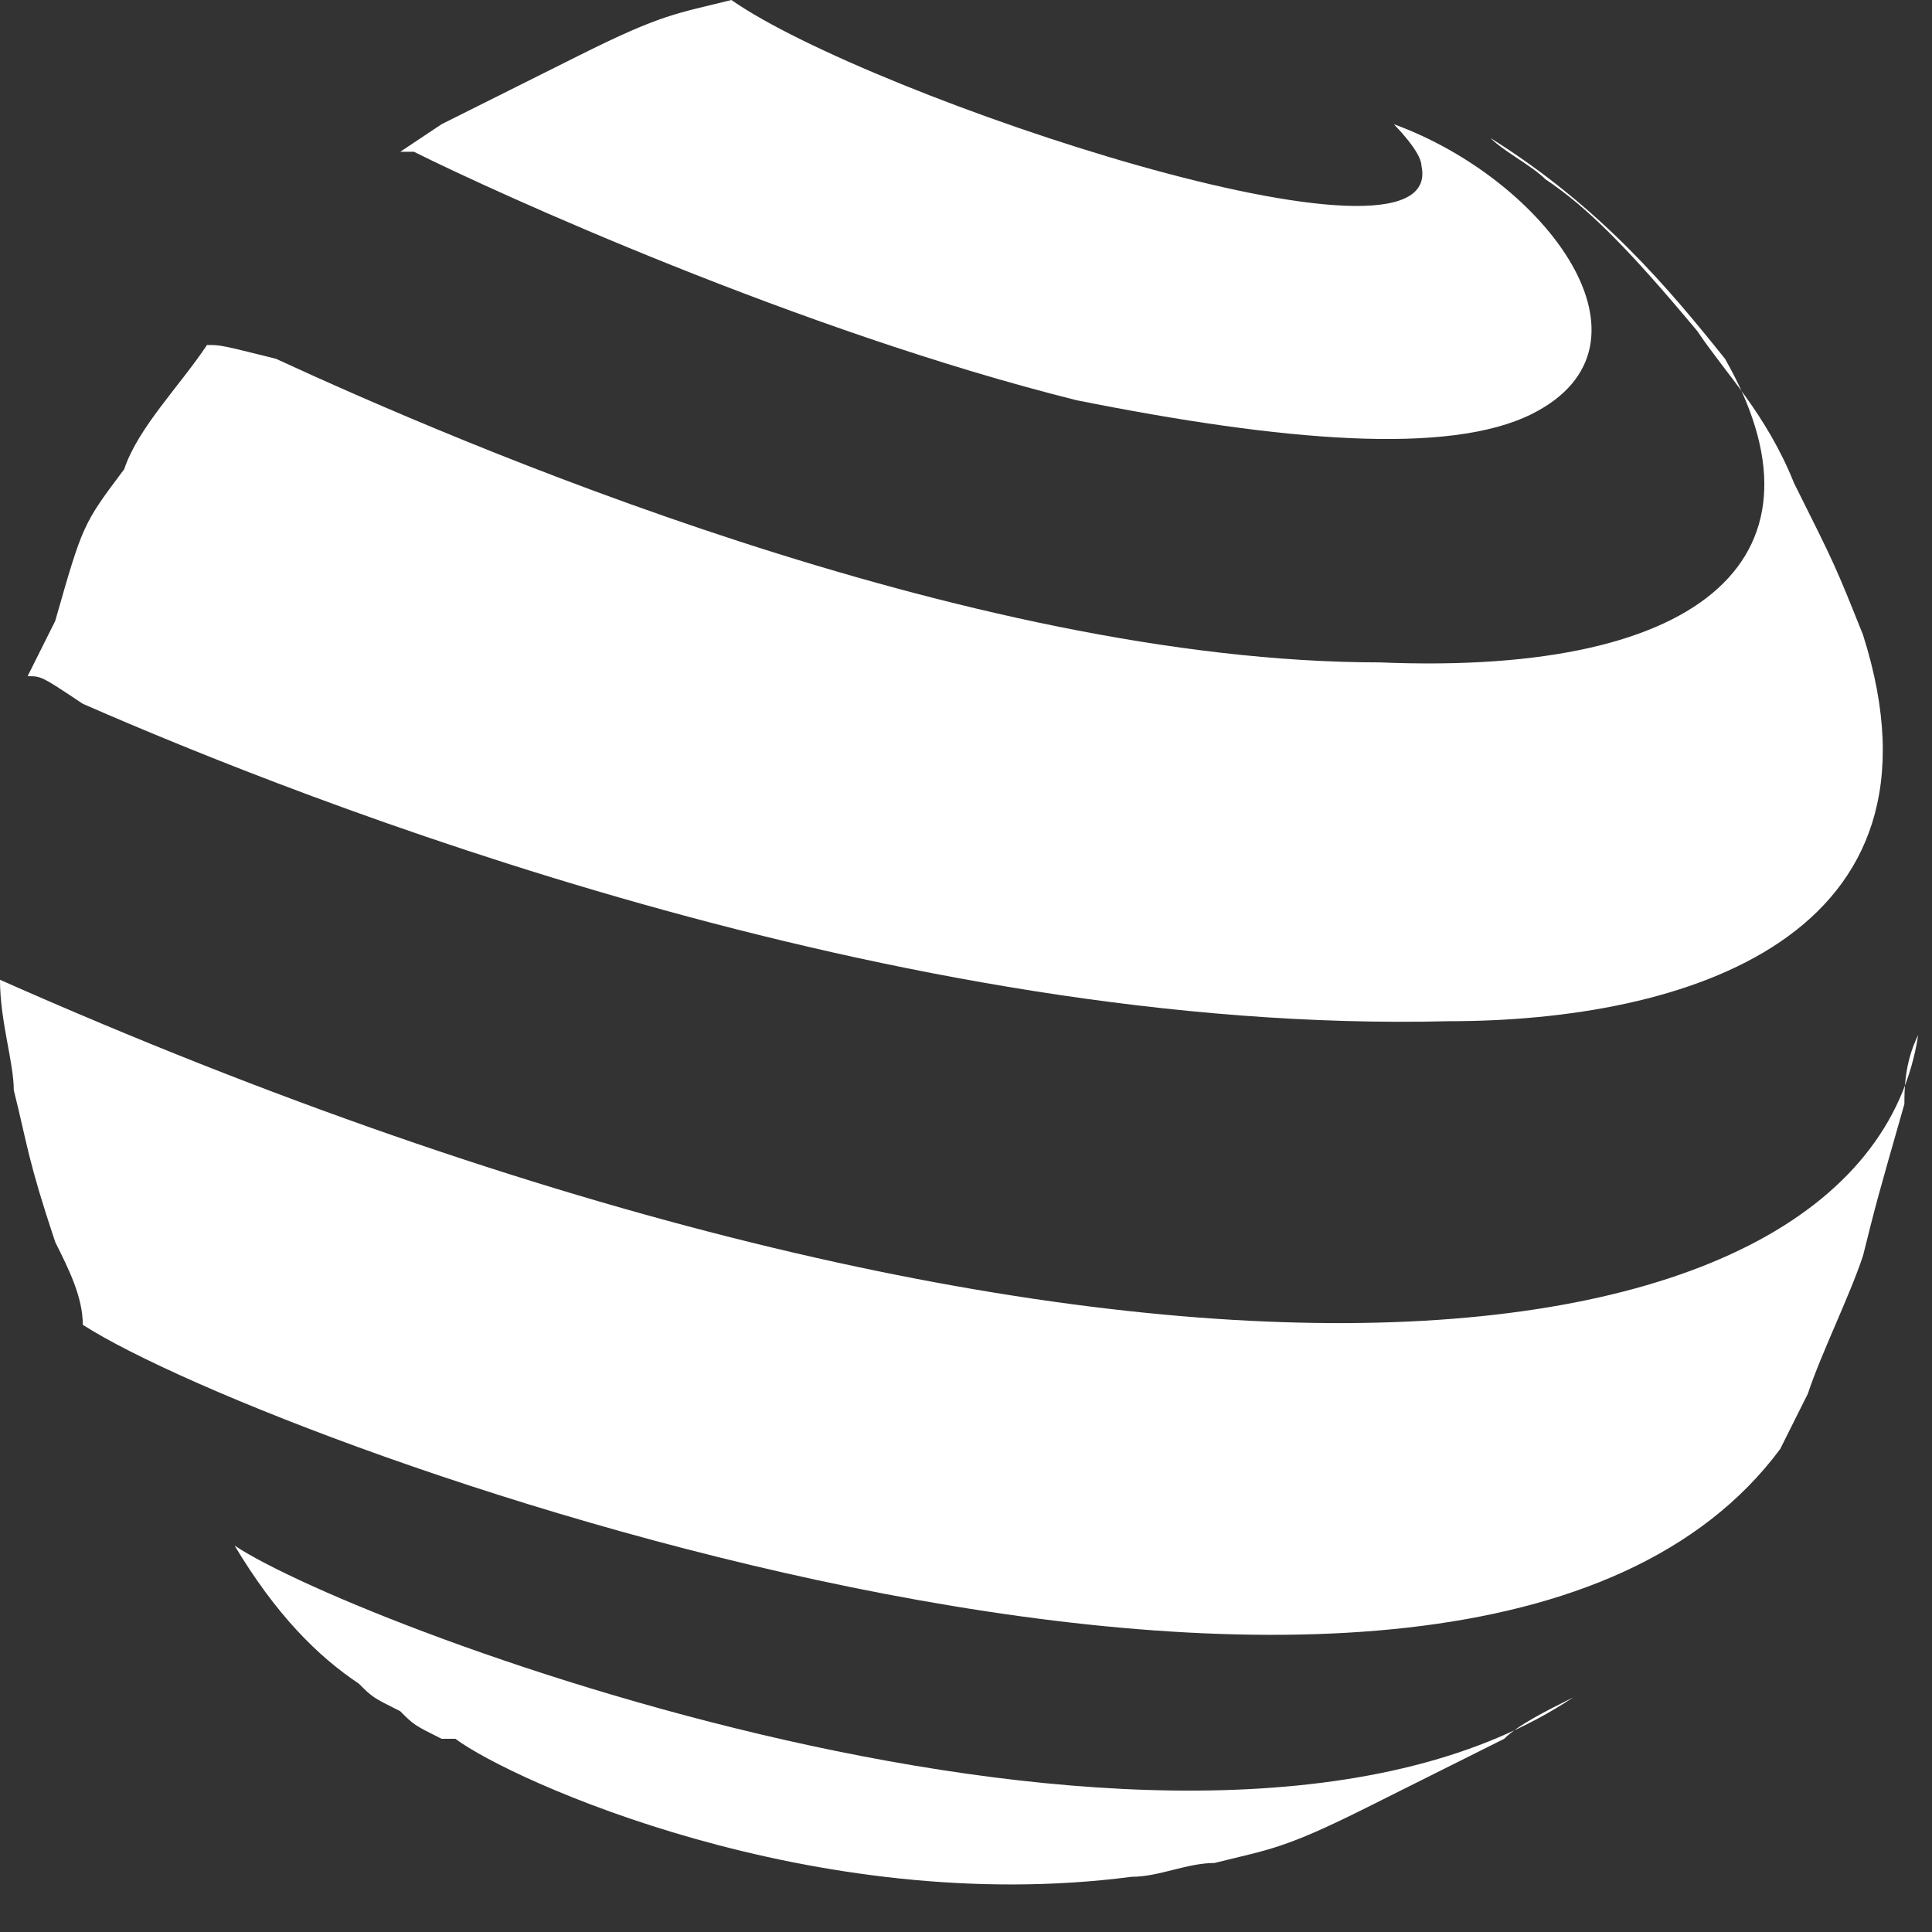
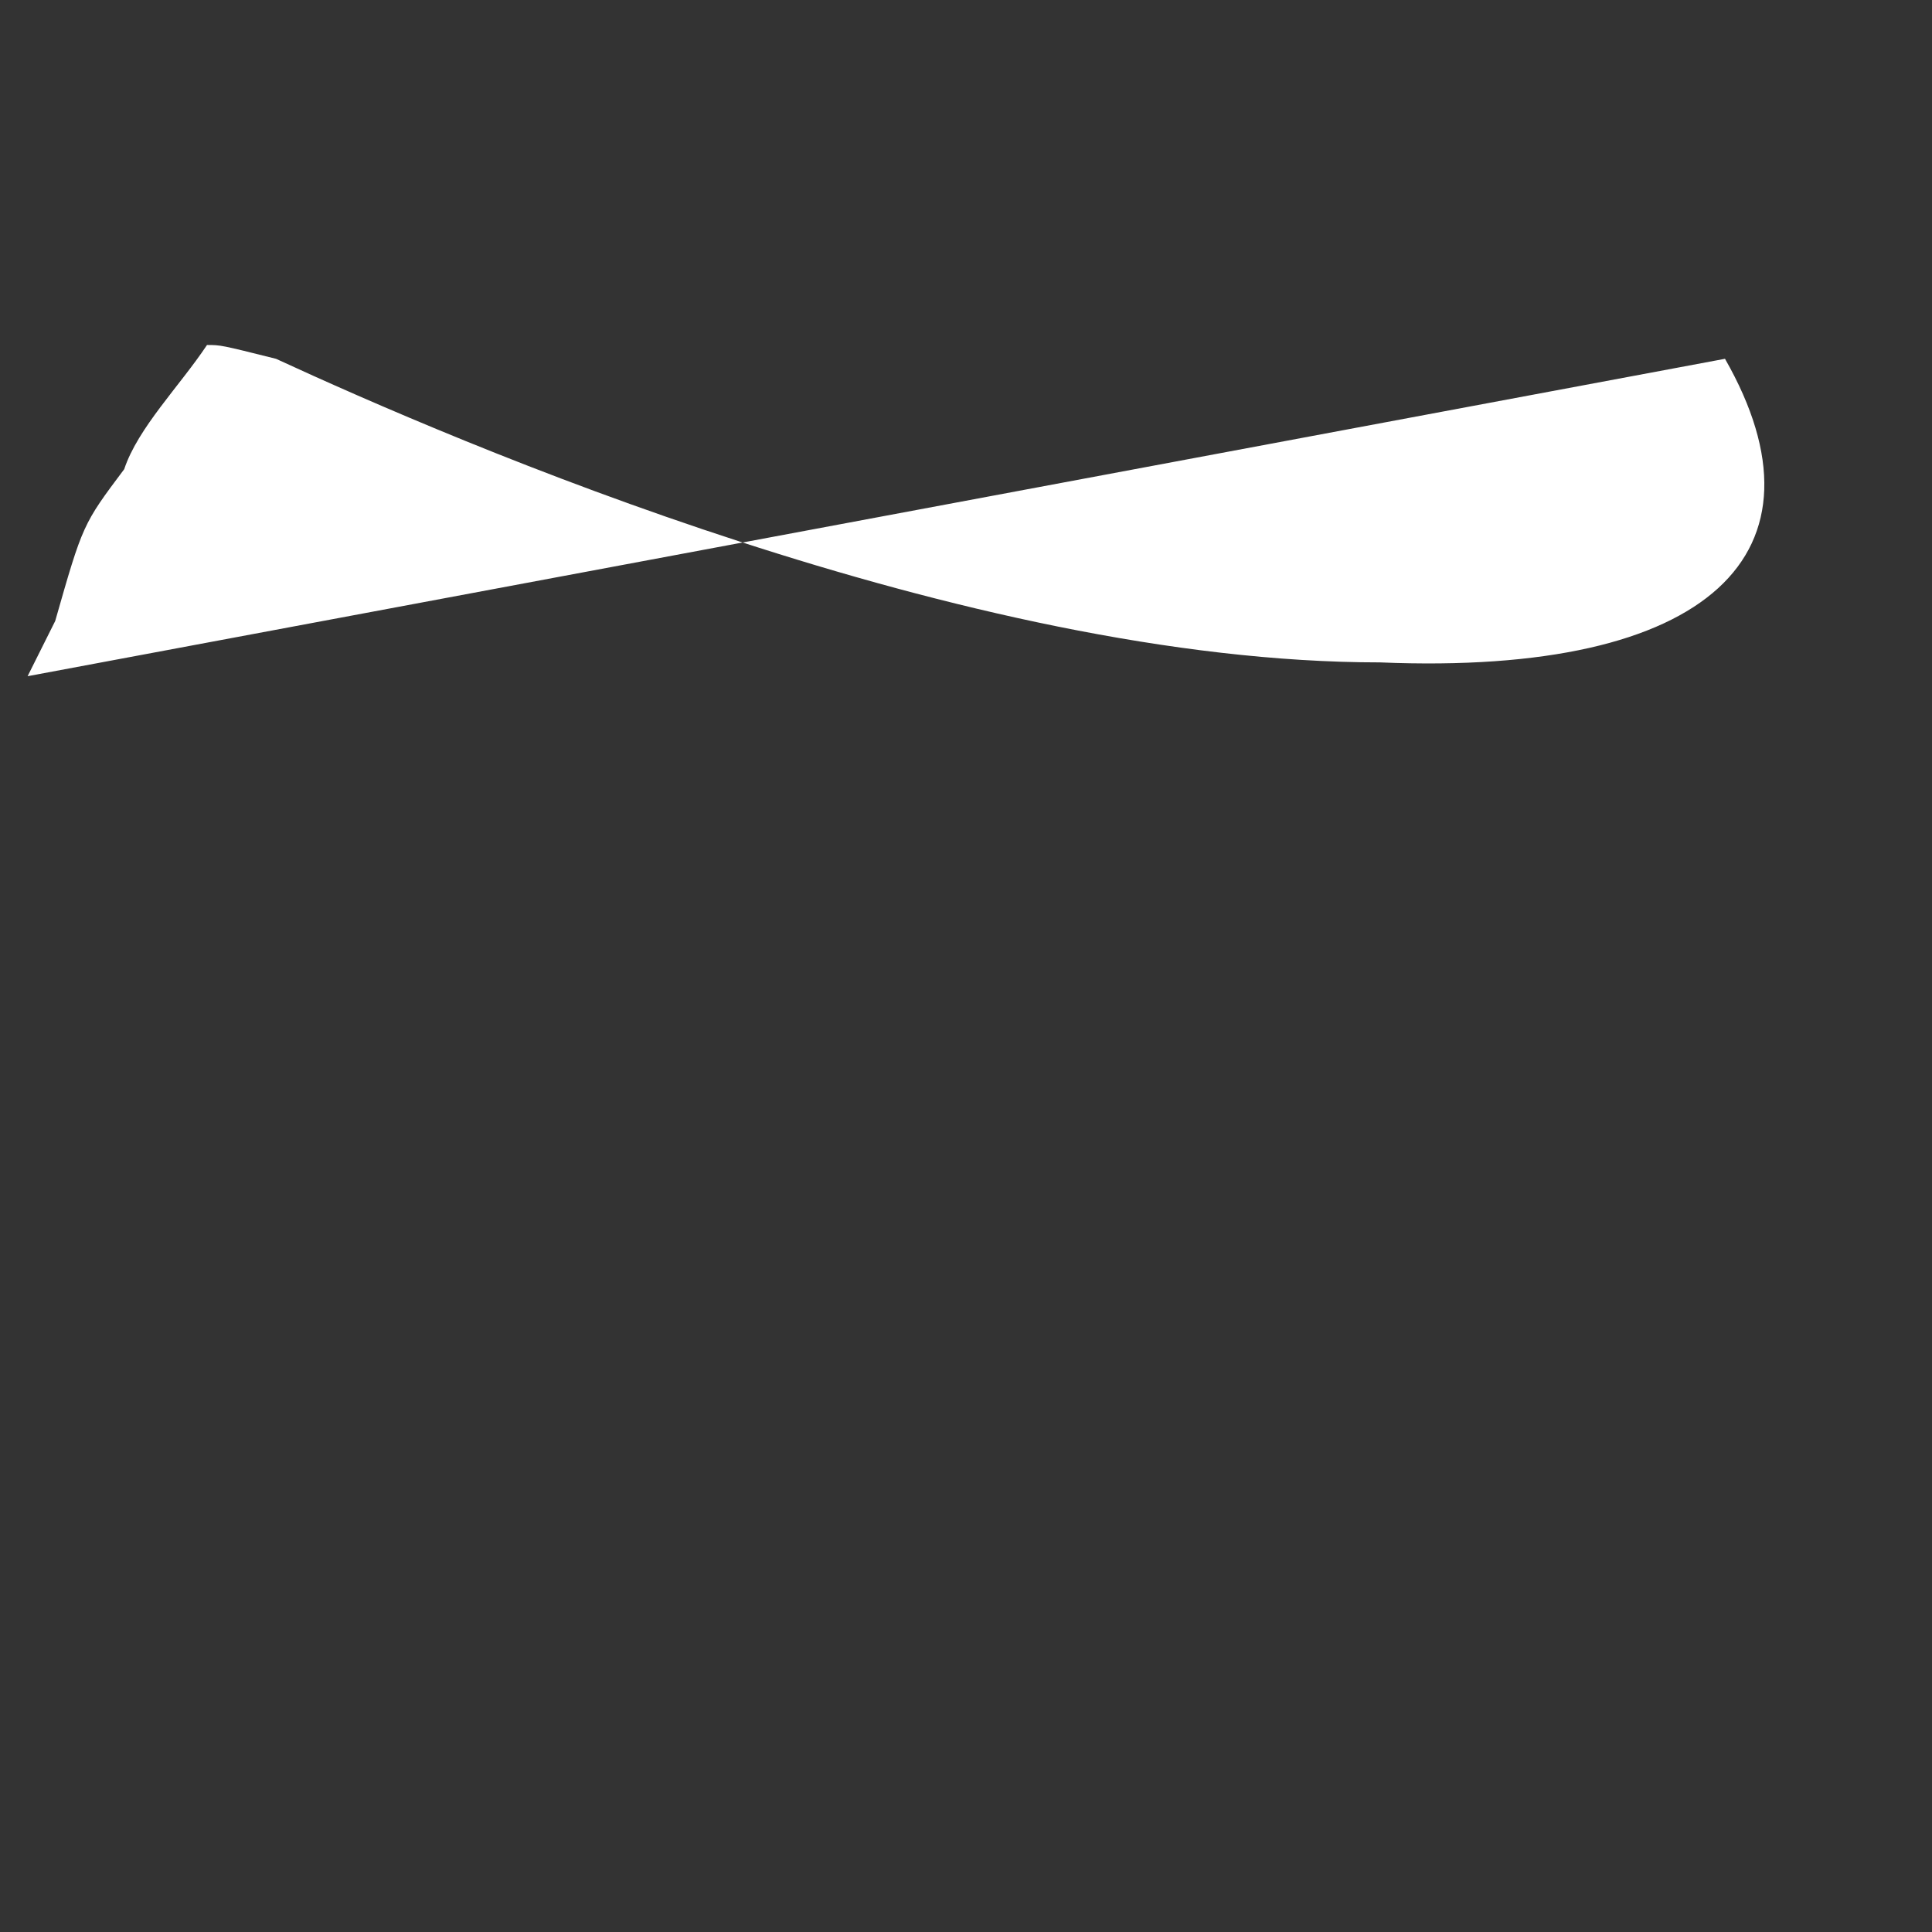
<svg xmlns="http://www.w3.org/2000/svg" id="Ebene_1" width="14" height="14" viewBox="0 0 14 14">
  <rect x="0" y="0" width="14" height="14" fill="#333333" stroke="none" />
  <style>
	.st0{fill:#FFFFFF;}
</style>
  <g id="round_2_">
-     <path class="st0" d="M.1 7.9c.1.4.1.5.3 1.1.1.2.2.4.2.6 1.4.9 10 4 12.3.9l.2-.4c.1-.3.3-.7.4-1 .1-.4.1-.4.3-1.1 0-.1 0-.3.1-.5-.4 2.6-6 3.1-13.9-.4 0 .3.1.6.1.8zm13.8-.4v-.1.1z" />
-     <path class="st0" d="M2.6 12.2c.1.1.1.1.3.2.1.1.1.1.3.2h.1c.4.3 2.6 1.3 4.9 1 .2 0 .4-.1.6-.1.4-.1.5-.1 1.1-.4l1-.5c.1-.1.3-.2.5-.3-2.7 1.8-8.8-.5-9.7-1.1.3.5.6.8.9 1zM4.2.4l-1 .5-.3.2H3c.6.3 2.8 1.3 4.8 1.8 1.5.3 2.7.4 3.3.1 1-.5.1-1.7-1-2.1 0 0 .2.2.2.3.2.9-4-.5-5-1.2-.4.1-.5.1-1.1.4z" />
-     <path class="st0" d="M12.5 2.6c.8 1.4-.1 2.3-2.5 2.2-3 0-6.7-1.6-8-2.2-.4-.1-.4-.1-.5-.1-.2.3-.5.6-.6.9-.3.4-.3.4-.5 1.1l-.2.4c.1 0 .1 0 .4.2 1.6.7 5.9 2.4 9.9 2.3 1.7 0 3.7-.6 3-2.8-.2-.5-.2-.5-.5-1.1-.2-.5-.5-.8-.7-1.1-.5-.6-.8-.9-1.1-1.1-.1-.1-.3-.2-.4-.3.8.5 1.3 1.1 1.7 1.6z" />
+     <path class="st0" d="M12.5 2.6c.8 1.4-.1 2.3-2.5 2.2-3 0-6.7-1.6-8-2.2-.4-.1-.4-.1-.5-.1-.2.3-.5.6-.6.9-.3.4-.3.4-.5 1.1l-.2.4z" />
  </g>
</svg>